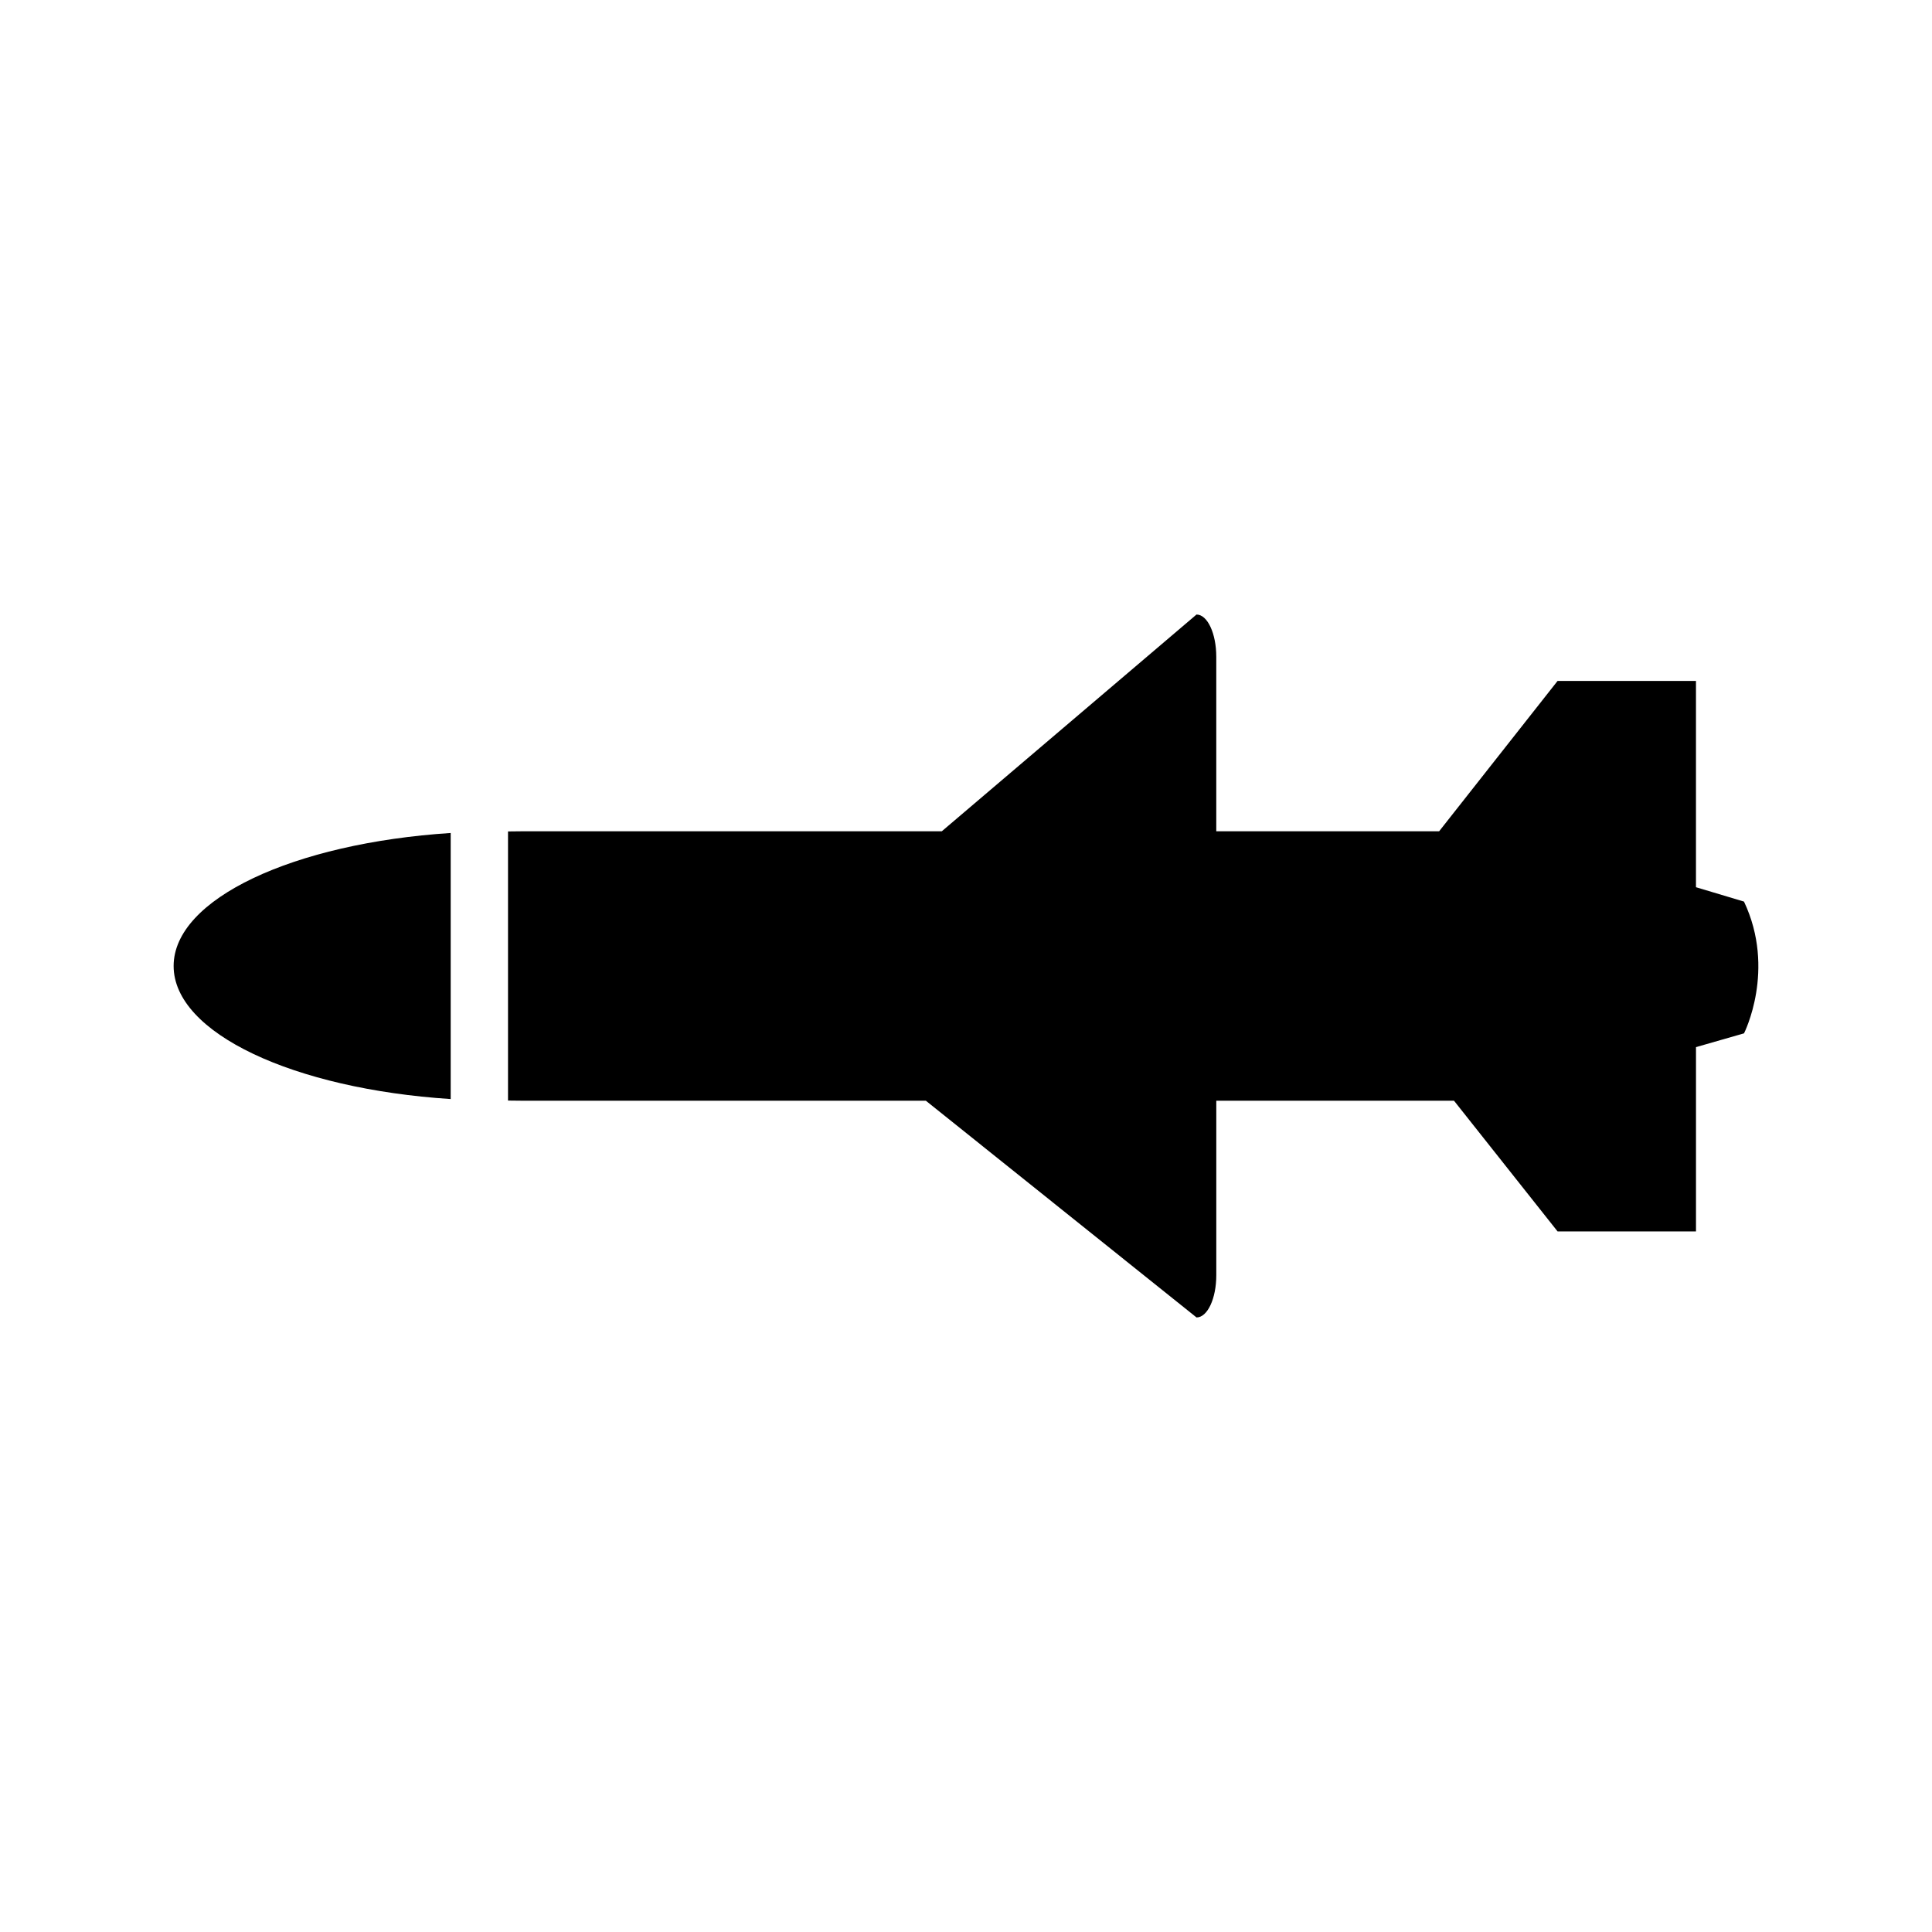
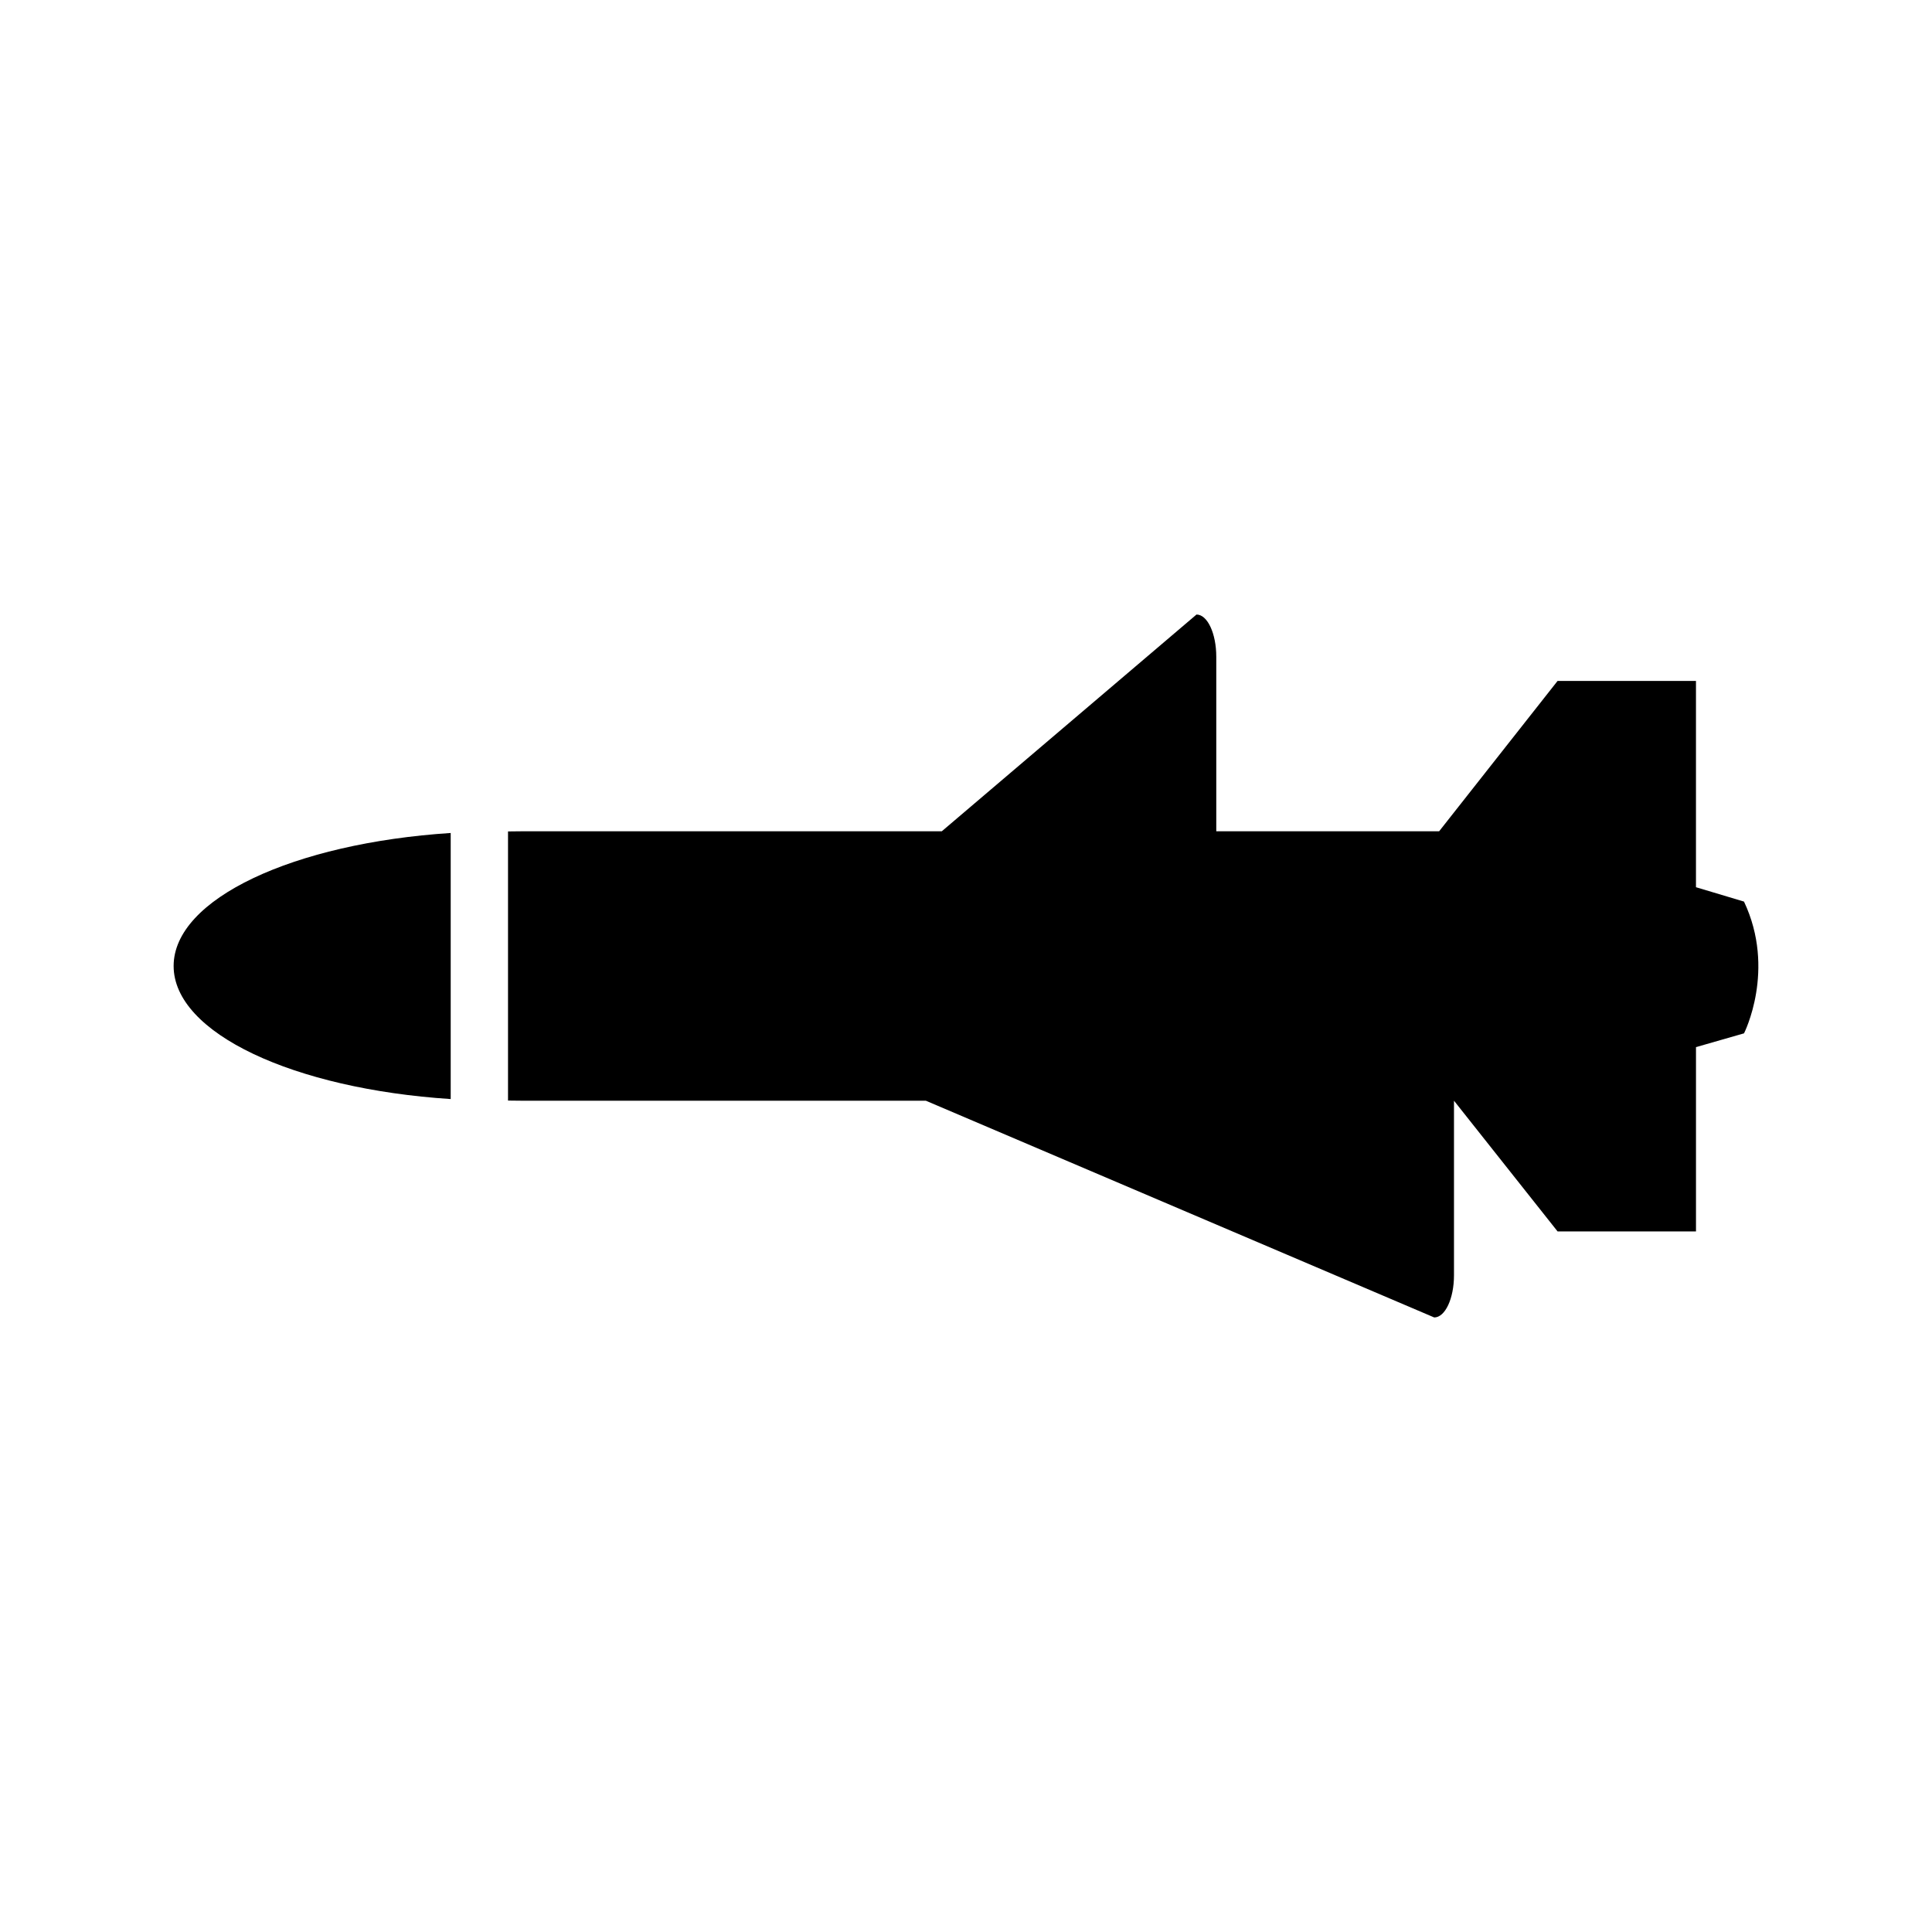
<svg xmlns="http://www.w3.org/2000/svg" version="1.1" id="Layer_6" x="0px" y="0px" width="100px" height="100px" viewBox="0 0 100 100" enable-background="new 0 0 100 100" xml:space="preserve">
-   <path d="M90.27,53.486l-2.486,0.713v9.539h-7.164l-5.362-6.766H62.955v9.037c0,1.205-0.458,2.182-1.023,2.182L47.922,56.973H27.025  c-0.245,0-0.488-0.004-0.73-0.008v-13.93c0.242-0.004,0.485-0.008,0.73-0.008h21.722l13.184-11.219c0.565,0,1.023,0.977,1.023,2.184  v9.035h11.535l6.13-7.781h7.164v10.676l2.486,0.744C91.941,50.201,90.27,53.486,90.27,53.486z M8.987,50  c0,3.477,6.214,6.359,14.341,6.887V43.115C15.202,43.643,8.987,46.523,8.987,50z" />
+   <path d="M90.27,53.486l-2.486,0.713v9.539h-7.164l-5.362-6.766v9.037c0,1.205-0.458,2.182-1.023,2.182L47.922,56.973H27.025  c-0.245,0-0.488-0.004-0.73-0.008v-13.93c0.242-0.004,0.485-0.008,0.73-0.008h21.722l13.184-11.219c0.565,0,1.023,0.977,1.023,2.184  v9.035h11.535l6.13-7.781h7.164v10.676l2.486,0.744C91.941,50.201,90.27,53.486,90.27,53.486z M8.987,50  c0,3.477,6.214,6.359,14.341,6.887V43.115C15.202,43.643,8.987,46.523,8.987,50z" />
</svg>